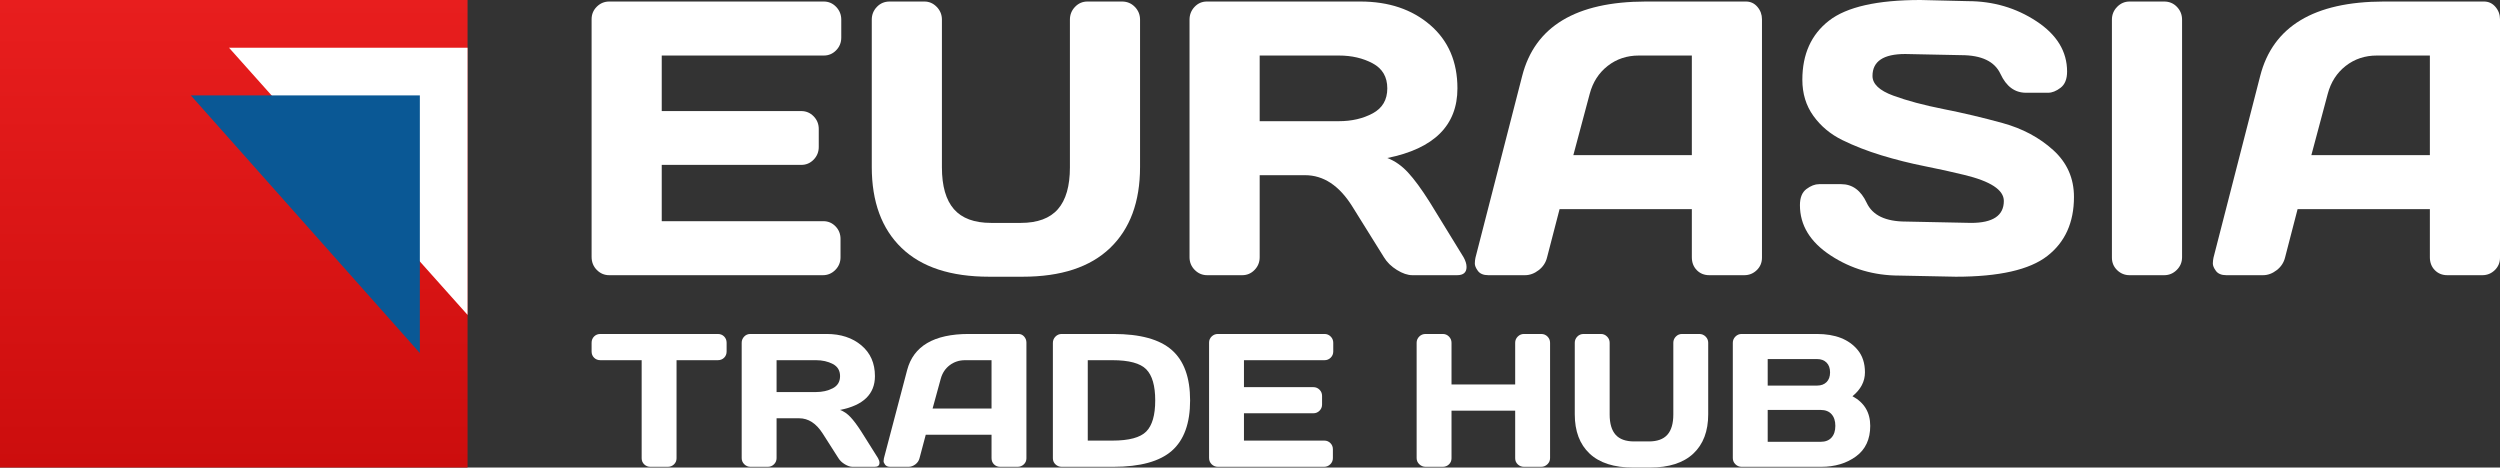
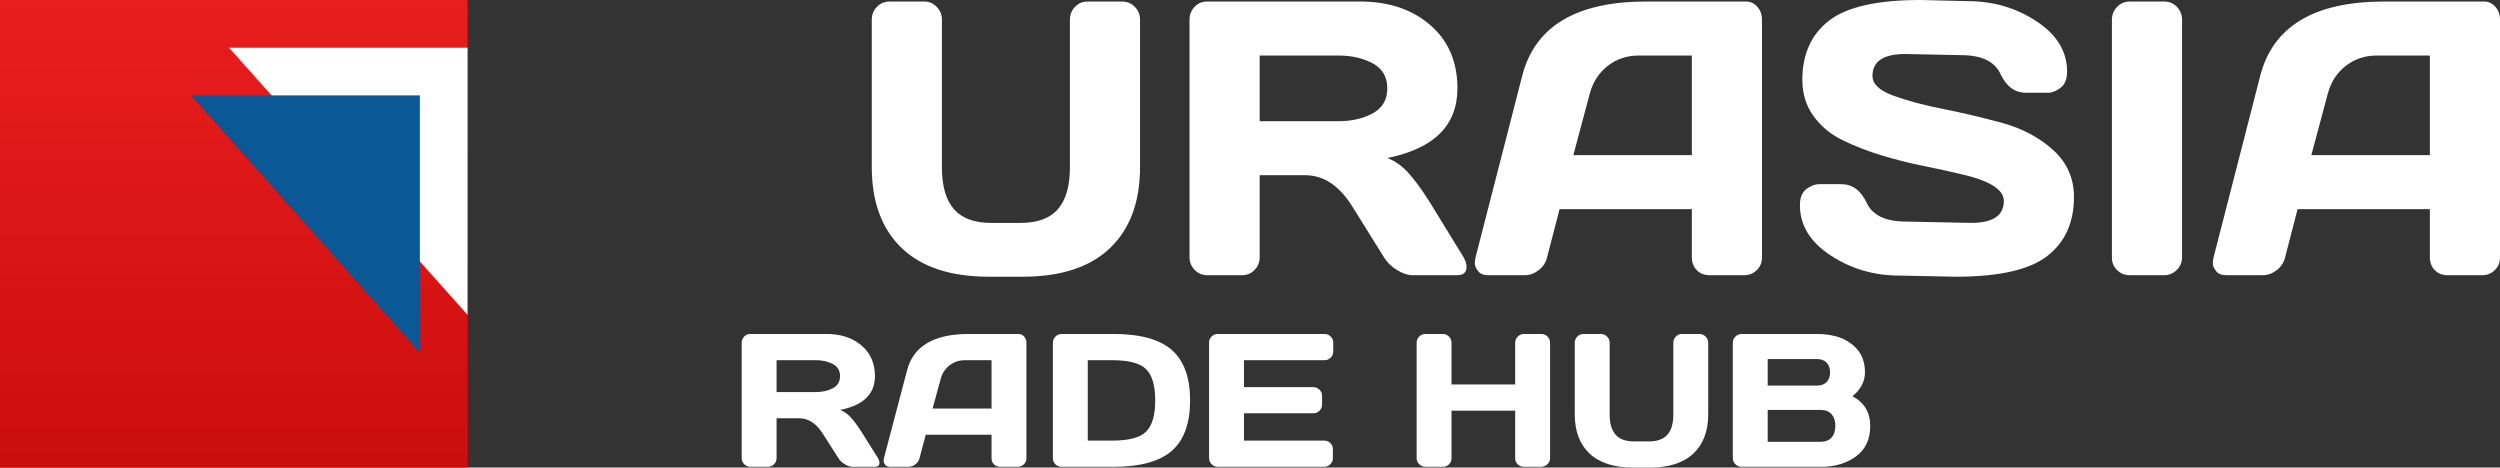
<svg xmlns="http://www.w3.org/2000/svg" width="262px" height="49px" viewBox="0 0 262 49" version="1.1">
  <rect x="0" y="0" width="262" height="49" fill="#333333" stroke="none" />
  <title>Eurasia-trade-hub-w</title>
  <defs>
    <linearGradient x1="50%" y1="0%" x2="50%" y2="100%" id="linearGradient-1">
      <stop stop-color="#E81E1E" offset="0%" />
      <stop stop-color="#CC0D0D" offset="100%" />
    </linearGradient>
  </defs>
  <g id="Page-1" stroke="none" stroke-width="1" fill="none" fill-rule="evenodd">
    <g id="eurasiatradehub-w" transform="translate(-40, -40)">
      <g id="Eurasia-trade-hub-w" transform="translate(40, 40)">
        <g id="symbole-copy">
          <rect id="Rectangle-Copy-7" fill="url(#linearGradient-1)" x="0" y="0" width="49" height="49" />
          <polygon id="Rectangle-Copy-8" fill="#FFFFFF" points="23.999 5 48.999 5 48.999 33" />
          <polygon id="Rectangle-Copy-10" fill="#0A5895" points="20 10 44 10 44 37" />
        </g>
        <g id="EurAsia-Copy-4" transform="translate(62, 0)" fill="#FFFFFF" fill-rule="nonzero">
-           <path d="M0,26.92 L0,2.02 C0,1.5 0.182,1.06 0.546,0.7 C0.91,0.34 1.345,0.16 1.852,0.16 L24.332,0.16 C24.839,0.16 25.271,0.347 25.629,0.72 C25.986,1.093 26.165,1.54 26.165,2.06 L26.165,3.94 C26.165,4.46 25.986,4.903 25.629,5.27 C25.271,5.637 24.839,5.82 24.332,5.82 L7.35,5.82 L7.35,11.64 L21.973,11.64 C22.48,11.64 22.912,11.823 23.27,12.19 C23.627,12.557 23.806,13 23.806,13.52 L23.806,15.4 C23.806,15.92 23.627,16.363 23.27,16.73 C22.912,17.097 22.48,17.28 21.973,17.28 L7.35,17.28 L7.35,23.18 L24.293,23.18 C24.787,23.18 25.21,23.36 25.561,23.72 C25.911,24.08 26.087,24.52 26.087,25.04 L26.087,26.96 C26.087,27.48 25.905,27.923 25.541,28.29 C25.177,28.657 24.742,28.84 24.235,28.84 L1.852,28.84 C1.345,28.84 0.91,28.657 0.546,28.29 C0.182,27.923 0,27.467 0,26.92 Z" id="Path" />
          <path d="M29.362,17.5 L29.362,2.06 C29.362,1.54 29.541,1.093 29.899,0.72 C30.256,0.347 30.701,0.16 31.234,0.16 L34.88,0.16 C35.374,0.16 35.803,0.347 36.167,0.72 C36.531,1.093 36.713,1.54 36.713,2.06 L36.713,17.54 C36.713,19.5 37.132,20.96 37.97,21.92 C38.809,22.88 40.105,23.36 41.86,23.36 L44.98,23.36 C46.734,23.36 48.031,22.88 48.869,21.92 C49.708,20.96 50.127,19.5 50.127,17.54 L50.127,2.06 C50.127,1.54 50.305,1.093 50.663,0.72 C51.02,0.347 51.453,0.16 51.959,0.16 L55.586,0.16 C56.119,0.16 56.567,0.347 56.931,0.72 C57.295,1.093 57.477,1.54 57.477,2.06 L57.477,17.5 C57.477,21.153 56.431,23.983 54.338,25.99 C52.245,27.997 49.191,29 45.174,29 L41.665,29 C37.636,29 34.578,27.997 32.492,25.99 C30.406,23.983 29.362,21.153 29.362,17.5 Z" id="Path" />
          <path d="M91.694,27.98 C91.694,28.553 91.363,28.84 90.7,28.84 L86.021,28.84 C85.527,28.84 84.984,28.657 84.393,28.29 C83.801,27.923 83.35,27.48 83.038,26.96 L79.723,21.64 C78.358,19.453 76.708,18.36 74.771,18.36 L70.014,18.36 L70.014,26.96 C70.014,27.48 69.835,27.923 69.477,28.29 C69.12,28.657 68.688,28.84 68.181,28.84 L64.516,28.84 C64.009,28.84 63.573,28.657 63.209,28.29 C62.845,27.923 62.663,27.48 62.663,26.96 L62.663,2.06 C62.663,1.54 62.839,1.093 63.19,0.72 C63.541,0.347 63.97,0.16 64.477,0.16 L80.562,0.16 C83.538,0.16 85.978,0.98 87.883,2.62 C89.787,4.26 90.739,6.473 90.739,9.26 C90.739,13.14 88.289,15.573 83.389,16.56 C84.168,16.853 84.89,17.357 85.553,18.07 C86.216,18.783 86.976,19.82 87.834,21.18 L91.382,26.96 C91.59,27.333 91.694,27.673 91.694,27.98 Z M70.014,12.7 L78.319,12.7 C79.658,12.7 80.838,12.427 81.858,11.88 C82.878,11.333 83.389,10.46 83.389,9.26 C83.389,8.06 82.878,7.187 81.858,6.64 C80.838,6.093 79.658,5.82 78.319,5.82 L70.014,5.82 L70.014,12.7 Z" id="Shape" />
          <path d="M92.63,27 L97.524,7.96 C98.85,2.773 103.165,0.173 110.47,0.16 L120.979,0.16 C121.46,0.16 121.859,0.347 122.178,0.72 C122.496,1.093 122.655,1.527 122.655,2.02 L122.655,27 C122.655,27.52 122.474,27.957 122.11,28.31 C121.746,28.663 121.31,28.84 120.803,28.84 L117.138,28.84 C116.605,28.84 116.166,28.663 115.822,28.31 C115.477,27.957 115.305,27.507 115.305,26.96 L115.305,21.92 L101.443,21.92 L100.136,26.96 C100.006,27.507 99.714,27.957 99.259,28.31 C98.804,28.663 98.323,28.84 97.816,28.84 L93.975,28.84 C93.469,28.84 93.105,28.69 92.884,28.39 C92.663,28.09 92.555,27.827 92.562,27.6 C92.568,27.373 92.591,27.173 92.63,27 Z M102.886,16.26 L115.305,16.26 L115.305,5.82 L109.748,5.82 C108.501,5.82 107.412,6.183 106.483,6.91 C105.553,7.637 104.926,8.613 104.601,9.84 L102.886,16.26 Z" id="Shape" />
          <path d="M126.633,21.5 C126.633,20.713 126.86,20.15 127.315,19.81 C127.77,19.47 128.212,19.3 128.641,19.3 L130.961,19.3 C132.131,19.3 133.021,19.953 133.632,21.26 C134.243,22.567 135.614,23.22 137.746,23.22 L144.57,23.36 C146.858,23.36 148.002,22.593 148.002,21.06 C148.002,19.9 146.604,18.987 143.81,18.32 C142.562,18.013 141.184,17.71 139.676,17.41 C138.169,17.11 136.671,16.733 135.182,16.28 C133.694,15.827 132.326,15.293 131.078,14.68 C129.83,14.067 128.82,13.223 128.046,12.15 C127.273,11.077 126.886,9.813 126.886,8.36 C126.886,5.68 127.816,3.617 129.674,2.17 C131.533,0.723 134.731,0 139.267,0 L144.219,0.12 C146.884,0.12 149.285,0.823 151.423,2.23 C153.561,3.637 154.631,5.393 154.631,7.5 C154.631,8.287 154.403,8.853 153.948,9.2 C153.493,9.547 153.058,9.72 152.642,9.72 L150.322,9.72 C149.152,9.72 148.262,9.063 147.651,7.75 C147.04,6.437 145.668,5.78 143.537,5.78 L137.668,5.66 C135.381,5.66 134.237,6.427 134.237,7.96 C134.237,8.8 134.961,9.487 136.411,10.02 C137.86,10.553 139.615,11.023 141.675,11.43 C143.735,11.837 145.805,12.327 147.885,12.9 C149.964,13.473 151.729,14.417 153.178,15.73 C154.627,17.043 155.352,18.68 155.352,20.64 C155.352,23.32 154.419,25.383 152.554,26.83 C150.689,28.277 147.495,29 142.971,29 L137.064,28.88 C134.399,28.88 131.995,28.177 129.85,26.77 C127.705,25.363 126.633,23.607 126.633,21.5 Z" id="Path" />
          <path d="M159.329,27 L159.329,2.06 C159.329,1.54 159.511,1.093 159.875,0.72 C160.239,0.347 160.675,0.16 161.182,0.16 L164.808,0.16 C165.341,0.16 165.786,0.347 166.143,0.72 C166.501,1.093 166.68,1.54 166.68,2.06 L166.68,26.96 C166.68,27.48 166.494,27.923 166.124,28.29 C165.754,28.657 165.315,28.84 164.808,28.84 L161.182,28.84 C160.675,28.84 160.239,28.663 159.875,28.31 C159.511,27.957 159.329,27.52 159.329,27 Z" id="Path" />
          <path d="M169.975,27 L174.868,7.96 C176.194,2.773 180.51,0.173 187.814,0.16 L198.323,0.16 C198.804,0.16 199.204,0.347 199.522,0.72 C199.841,1.093 200,1.527 200,2.02 L200,27 C200,27.52 199.818,27.957 199.454,28.31 C199.09,28.663 198.655,28.84 198.148,28.84 L194.482,28.84 C193.949,28.84 193.511,28.663 193.166,28.31 C192.822,27.957 192.65,27.507 192.65,26.96 L192.65,21.92 L178.787,21.92 L177.481,26.96 C177.351,27.507 177.059,27.957 176.604,28.31 C176.149,28.663 175.668,28.84 175.161,28.84 L171.32,28.84 C170.813,28.84 170.449,28.69 170.228,28.39 C170.007,28.09 169.9,27.827 169.906,27.6 C169.913,27.373 169.936,27.173 169.975,27 Z M180.23,16.26 L192.65,16.26 L192.65,5.82 L187.093,5.82 C185.845,5.82 184.757,6.183 183.827,6.91 C182.898,7.637 182.271,8.613 181.946,9.84 L180.23,16.26 Z" id="Shape" />
        </g>
        <g id="TRADE-HUB-Copy-2" transform="translate(62, 35)" fill="#FFFFFF" fill-rule="nonzero">
-           <path d="M0,1.835 L0,0.922 C0,0.657 0.087,0.437 0.262,0.262 C0.436,0.087 0.656,0 0.921,0 L13.227,0 C13.492,0 13.712,0.087 13.887,0.262 C14.061,0.437 14.149,0.657 14.149,0.922 L14.149,1.835 C14.149,2.1 14.061,2.319 13.887,2.49 C13.712,2.662 13.492,2.748 13.227,2.748 L8.902,2.748 L8.902,13.029 C8.902,13.282 8.813,13.494 8.636,13.665 C8.458,13.837 8.243,13.922 7.991,13.922 L6.158,13.922 C5.906,13.922 5.691,13.837 5.513,13.665 C5.335,13.494 5.246,13.282 5.246,13.029 L5.246,2.748 L0.921,2.748 C0.656,2.748 0.436,2.662 0.262,2.49 C0.087,2.319 0,2.1 0,1.835 Z" id="Path" />
          <path d="M30.169,13.505 C30.169,13.783 30.004,13.922 29.674,13.922 L27.347,13.922 C27.101,13.922 26.831,13.833 26.537,13.655 C26.243,13.477 26.018,13.262 25.863,13.01 L24.215,10.427 C23.536,9.366 22.715,8.835 21.751,8.835 L19.385,8.835 L19.385,13.01 C19.385,13.262 19.296,13.477 19.119,13.655 C18.941,13.833 18.726,13.922 18.474,13.922 L16.651,13.922 C16.398,13.922 16.182,13.833 16.001,13.655 C15.82,13.477 15.729,13.262 15.729,13.01 L15.729,0.922 C15.729,0.67 15.817,0.453 15.991,0.272 C16.166,0.091 16.379,0 16.631,0 L24.632,0 C26.112,0 27.326,0.398 28.273,1.194 C29.22,1.99 29.694,3.065 29.694,4.417 C29.694,6.301 28.475,7.482 26.038,7.961 C26.426,8.104 26.784,8.348 27.114,8.694 C27.444,9.04 27.822,9.544 28.249,10.204 L30.014,13.01 C30.117,13.191 30.169,13.356 30.169,13.505 Z M19.385,6.087 L23.516,6.087 C24.182,6.087 24.769,5.955 25.277,5.689 C25.784,5.424 26.038,5 26.038,4.417 C26.038,3.835 25.784,3.411 25.277,3.146 C24.769,2.88 24.182,2.748 23.516,2.748 L19.385,2.748 L19.385,6.087 Z" id="Shape" />
          <path d="M30.634,13.029 L33.068,3.786 C33.728,1.269 35.874,0.006 39.508,0 L44.735,0 C44.974,0 45.173,0.091 45.331,0.272 C45.489,0.453 45.569,0.663 45.569,0.903 L45.569,13.029 C45.569,13.282 45.478,13.494 45.297,13.665 C45.116,13.837 44.899,13.922 44.647,13.922 L42.824,13.922 C42.559,13.922 42.341,13.837 42.17,13.665 C41.998,13.494 41.913,13.275 41.913,13.01 L41.913,10.563 L35.018,10.563 L34.368,13.01 C34.303,13.275 34.158,13.494 33.932,13.665 C33.705,13.837 33.466,13.922 33.214,13.922 L31.304,13.922 C31.051,13.922 30.87,13.85 30.76,13.704 C30.651,13.558 30.597,13.43 30.6,13.32 C30.604,13.21 30.615,13.113 30.634,13.029 Z M35.735,7.816 L41.913,7.816 L41.913,2.748 L39.149,2.748 C38.528,2.748 37.987,2.924 37.524,3.277 C37.062,3.629 36.75,4.104 36.589,4.699 L35.735,7.816 Z" id="Shape" />
          <path d="M48.342,13.029 L48.342,0.942 C48.342,0.676 48.433,0.453 48.614,0.272 C48.795,0.091 49.011,0 49.263,0 L54.684,0 C57.49,0 59.531,0.561 60.808,1.684 C62.085,2.807 62.723,4.568 62.723,6.966 C62.723,9.364 62.085,11.123 60.808,12.243 C59.531,13.362 57.49,13.922 54.684,13.922 L49.263,13.922 C49.011,13.922 48.795,13.837 48.614,13.665 C48.433,13.494 48.342,13.282 48.342,13.029 Z M51.998,11.175 L54.578,11.175 C56.317,11.175 57.5,10.858 58.127,10.223 C58.754,9.589 59.067,8.503 59.067,6.966 C59.067,5.429 58.754,4.341 58.127,3.704 C57.5,3.066 56.317,2.748 54.578,2.748 L51.998,2.748 L51.998,11.175 Z" id="Shape" />
          <path d="M64.711,12.99 L64.711,0.903 C64.711,0.65 64.802,0.437 64.983,0.262 C65.164,0.087 65.381,0 65.633,0 L76.814,0 C77.066,0 77.281,0.091 77.459,0.272 C77.637,0.453 77.725,0.67 77.725,0.922 L77.725,1.835 C77.725,2.087 77.637,2.303 77.459,2.481 C77.281,2.659 77.066,2.748 76.814,2.748 L68.367,2.748 L68.367,5.573 L75.64,5.573 C75.893,5.573 76.108,5.662 76.285,5.84 C76.463,6.018 76.552,6.233 76.552,6.485 L76.552,7.398 C76.552,7.65 76.463,7.866 76.285,8.044 C76.108,8.222 75.893,8.311 75.64,8.311 L68.367,8.311 L68.367,11.175 L76.794,11.175 C77.04,11.175 77.25,11.262 77.425,11.437 C77.599,11.612 77.687,11.825 77.687,12.078 L77.687,13.01 C77.687,13.262 77.596,13.477 77.415,13.655 C77.234,13.833 77.018,13.922 76.765,13.922 L65.633,13.922 C65.381,13.922 65.164,13.833 64.983,13.655 C64.802,13.477 64.711,13.256 64.711,12.99 Z" id="Path" />
          <path d="M86.463,13.01 L86.463,0.922 C86.463,0.67 86.553,0.453 86.734,0.272 C86.915,0.091 87.138,0 87.404,0 L89.207,0 C89.459,0 89.674,0.091 89.852,0.272 C90.03,0.453 90.119,0.67 90.119,0.922 L90.119,5.291 L96.791,5.291 L96.791,0.922 C96.791,0.67 96.881,0.453 97.062,0.272 C97.243,0.091 97.46,0 97.712,0 L99.516,0 C99.781,0 100.002,0.091 100.18,0.272 C100.358,0.453 100.447,0.67 100.447,0.922 L100.447,13.01 C100.447,13.262 100.355,13.477 100.17,13.655 C99.986,13.833 99.768,13.922 99.516,13.922 L97.712,13.922 C97.46,13.922 97.243,13.837 97.062,13.665 C96.881,13.494 96.791,13.282 96.791,13.029 L96.791,8.039 L90.119,8.039 L90.119,13.029 C90.119,13.282 90.03,13.494 89.852,13.665 C89.674,13.837 89.459,13.922 89.207,13.922 L87.404,13.922 C87.151,13.922 86.932,13.833 86.744,13.655 C86.557,13.477 86.463,13.262 86.463,13.01 Z" id="Path" />
          <path d="M103.036,8.417 L103.036,0.922 C103.036,0.67 103.125,0.453 103.303,0.272 C103.48,0.091 103.702,0 103.967,0 L105.78,0 C106.026,0 106.239,0.091 106.42,0.272 C106.601,0.453 106.692,0.67 106.692,0.922 L106.692,8.437 C106.692,9.388 106.9,10.097 107.317,10.563 C107.734,11.029 108.379,11.262 109.252,11.262 L110.804,11.262 C111.676,11.262 112.321,11.029 112.738,10.563 C113.155,10.097 113.364,9.388 113.364,8.437 L113.364,0.922 C113.364,0.67 113.453,0.453 113.63,0.272 C113.808,0.091 114.023,0 114.275,0 L116.079,0 C116.344,0 116.567,0.091 116.748,0.272 C116.929,0.453 117.02,0.67 117.02,0.922 L117.02,8.417 C117.02,10.191 116.499,11.565 115.458,12.539 C114.418,13.513 112.898,14 110.901,14 L109.155,14 C107.151,14 105.63,13.513 104.592,12.539 C103.555,11.565 103.036,10.191 103.036,8.417 Z" id="Path" />
          <path d="M119.599,0.922 C119.599,0.67 119.69,0.453 119.871,0.272 C120.052,0.091 120.268,0 120.52,0 L128.405,0 C130.338,0 131.763,0.557 132.681,1.67 C133.192,2.285 133.447,3.07 133.447,4.024 C133.447,4.979 133.011,5.812 132.138,6.524 C133.379,7.191 134,8.227 134,9.631 C134,11.036 133.504,12.102 132.511,12.83 C131.519,13.558 130.302,13.922 128.86,13.922 L120.52,13.922 C120.268,13.922 120.052,13.833 119.871,13.655 C119.69,13.477 119.599,13.262 119.599,13.01 L119.599,0.922 Z M123.255,11.301 L128.802,11.301 C129.3,11.301 129.681,11.152 129.946,10.854 C130.212,10.557 130.344,10.149 130.344,9.631 C130.344,9.113 130.212,8.706 129.946,8.408 C129.681,8.11 129.3,7.961 128.802,7.961 L123.255,7.961 L123.255,11.301 Z M123.255,5.408 L128.443,5.408 C128.851,5.408 129.177,5.286 129.423,5.044 C129.668,4.801 129.791,4.461 129.791,4.024 C129.791,3.587 129.668,3.246 129.423,3 C129.177,2.754 128.851,2.631 128.443,2.631 L123.255,2.631 L123.255,5.408 Z" id="Shape" />
        </g>
      </g>
    </g>
  </g>
</svg>